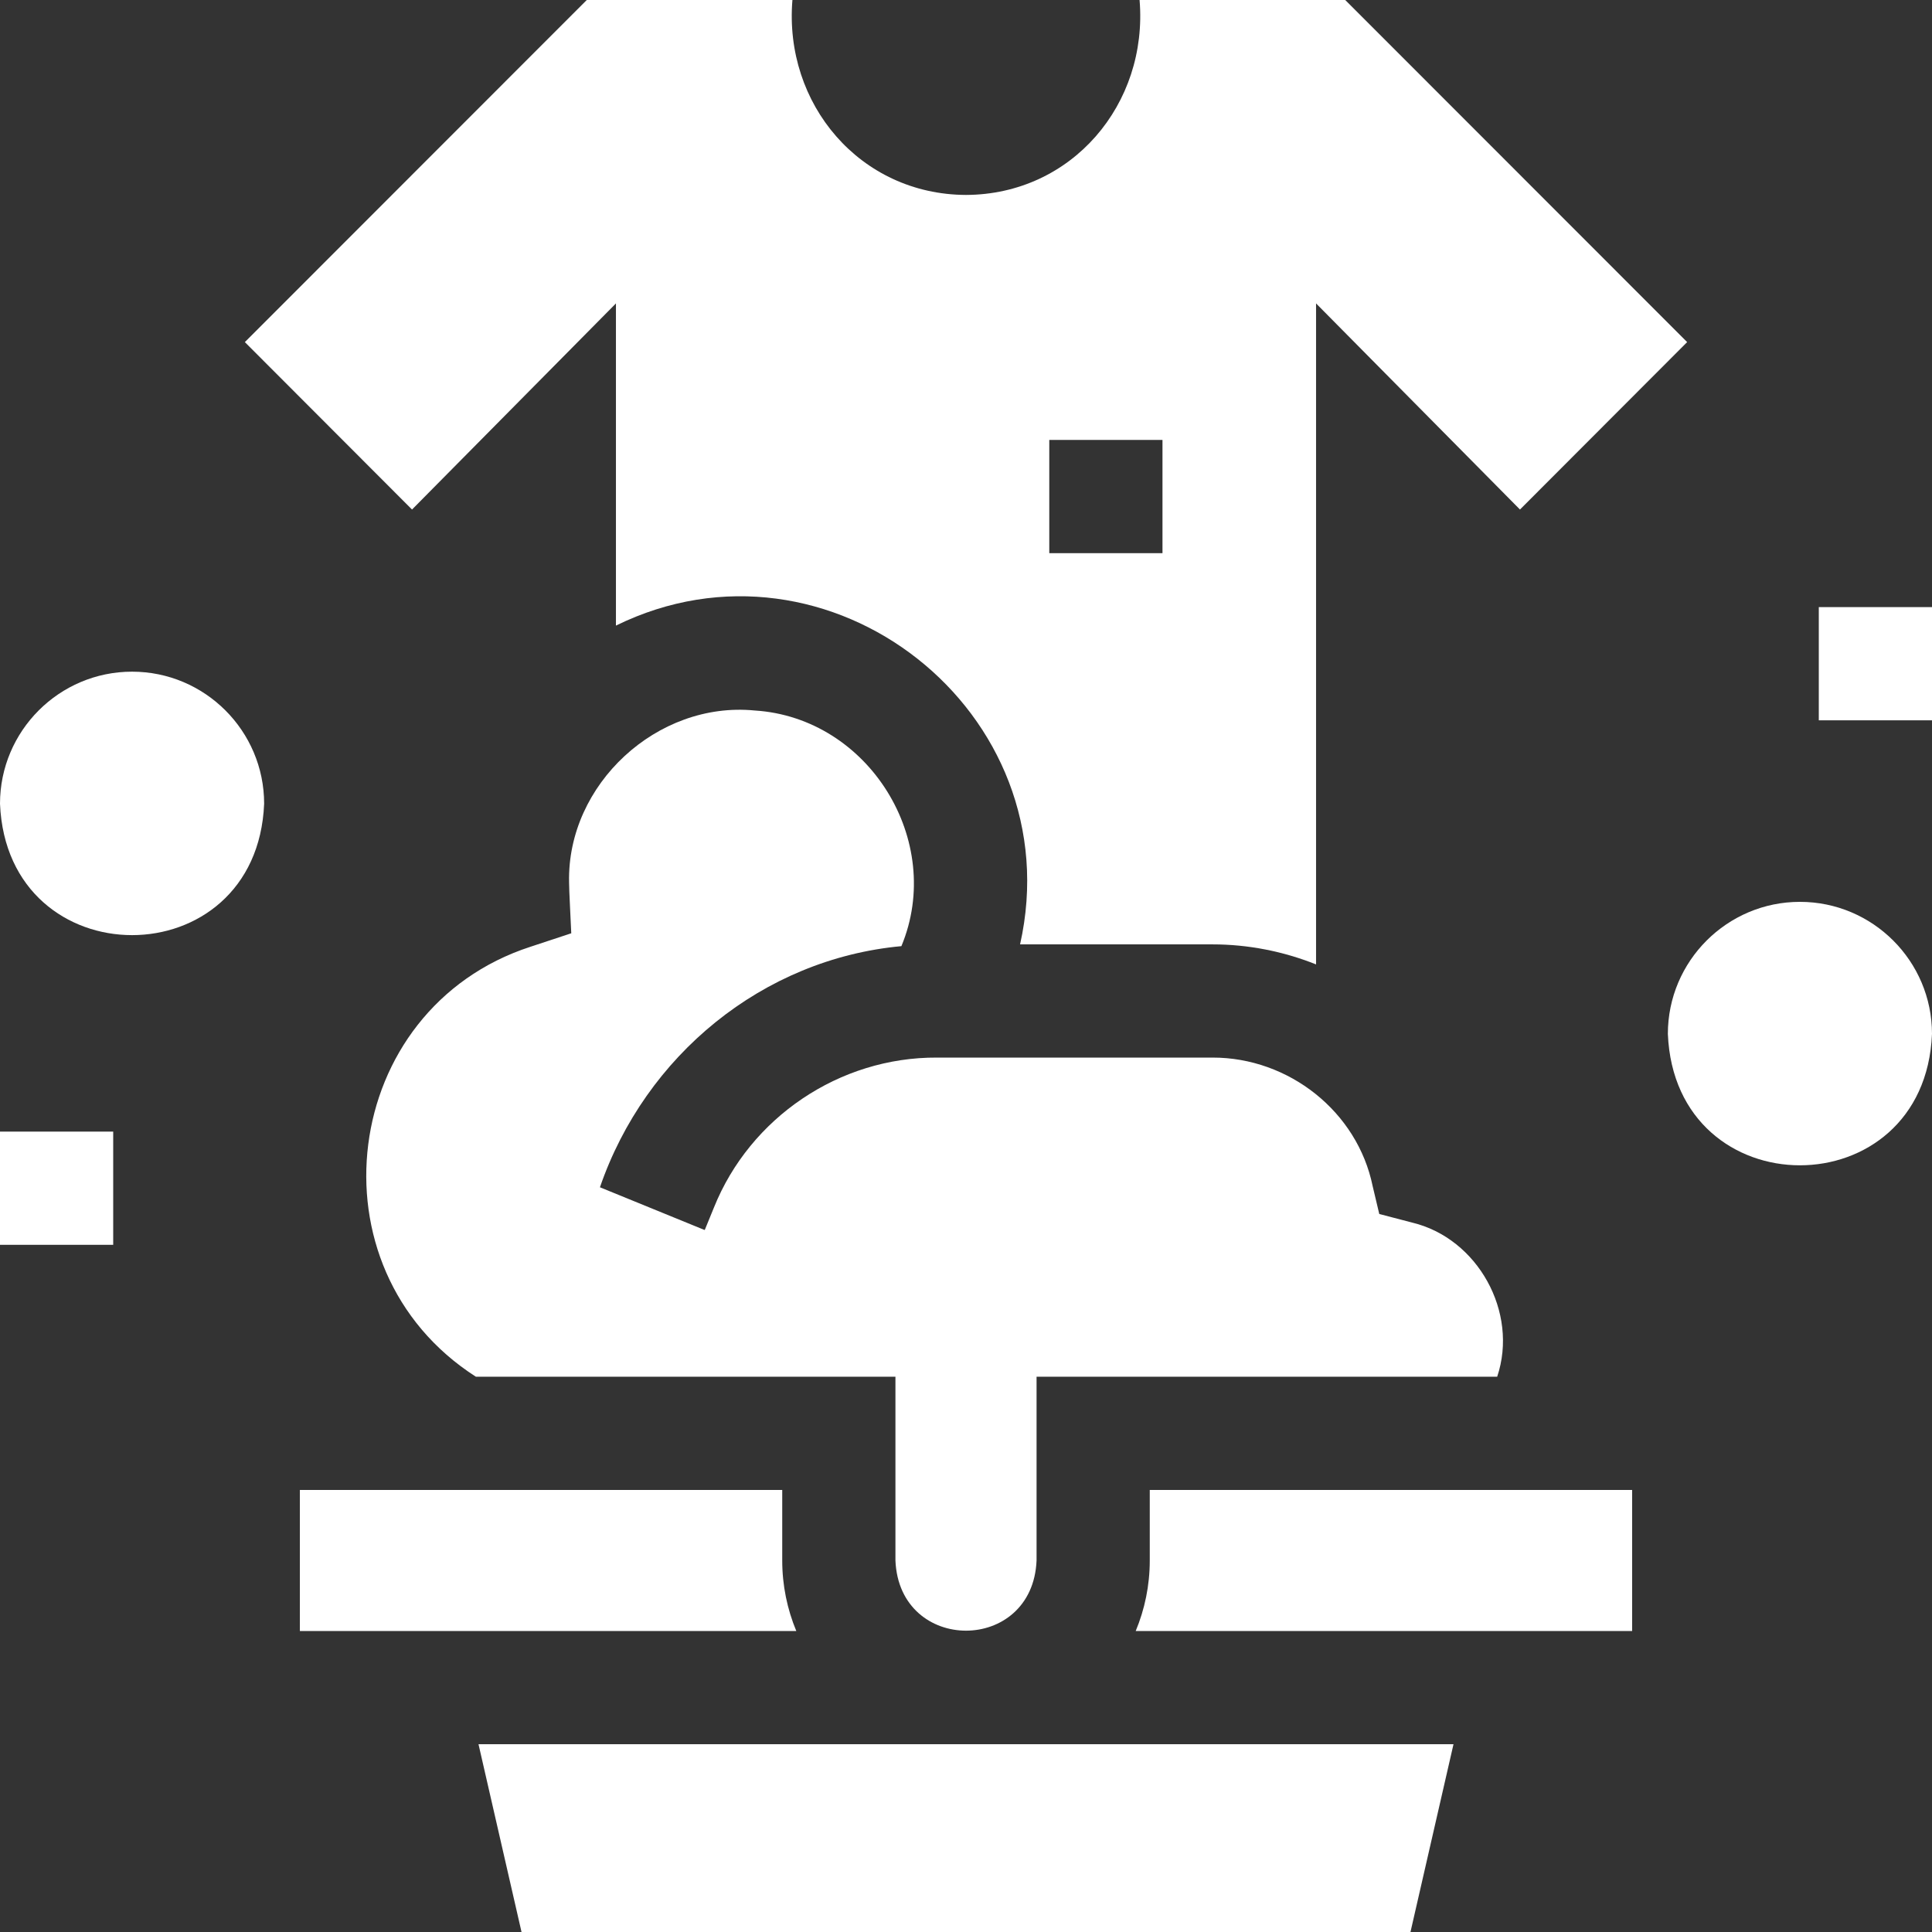
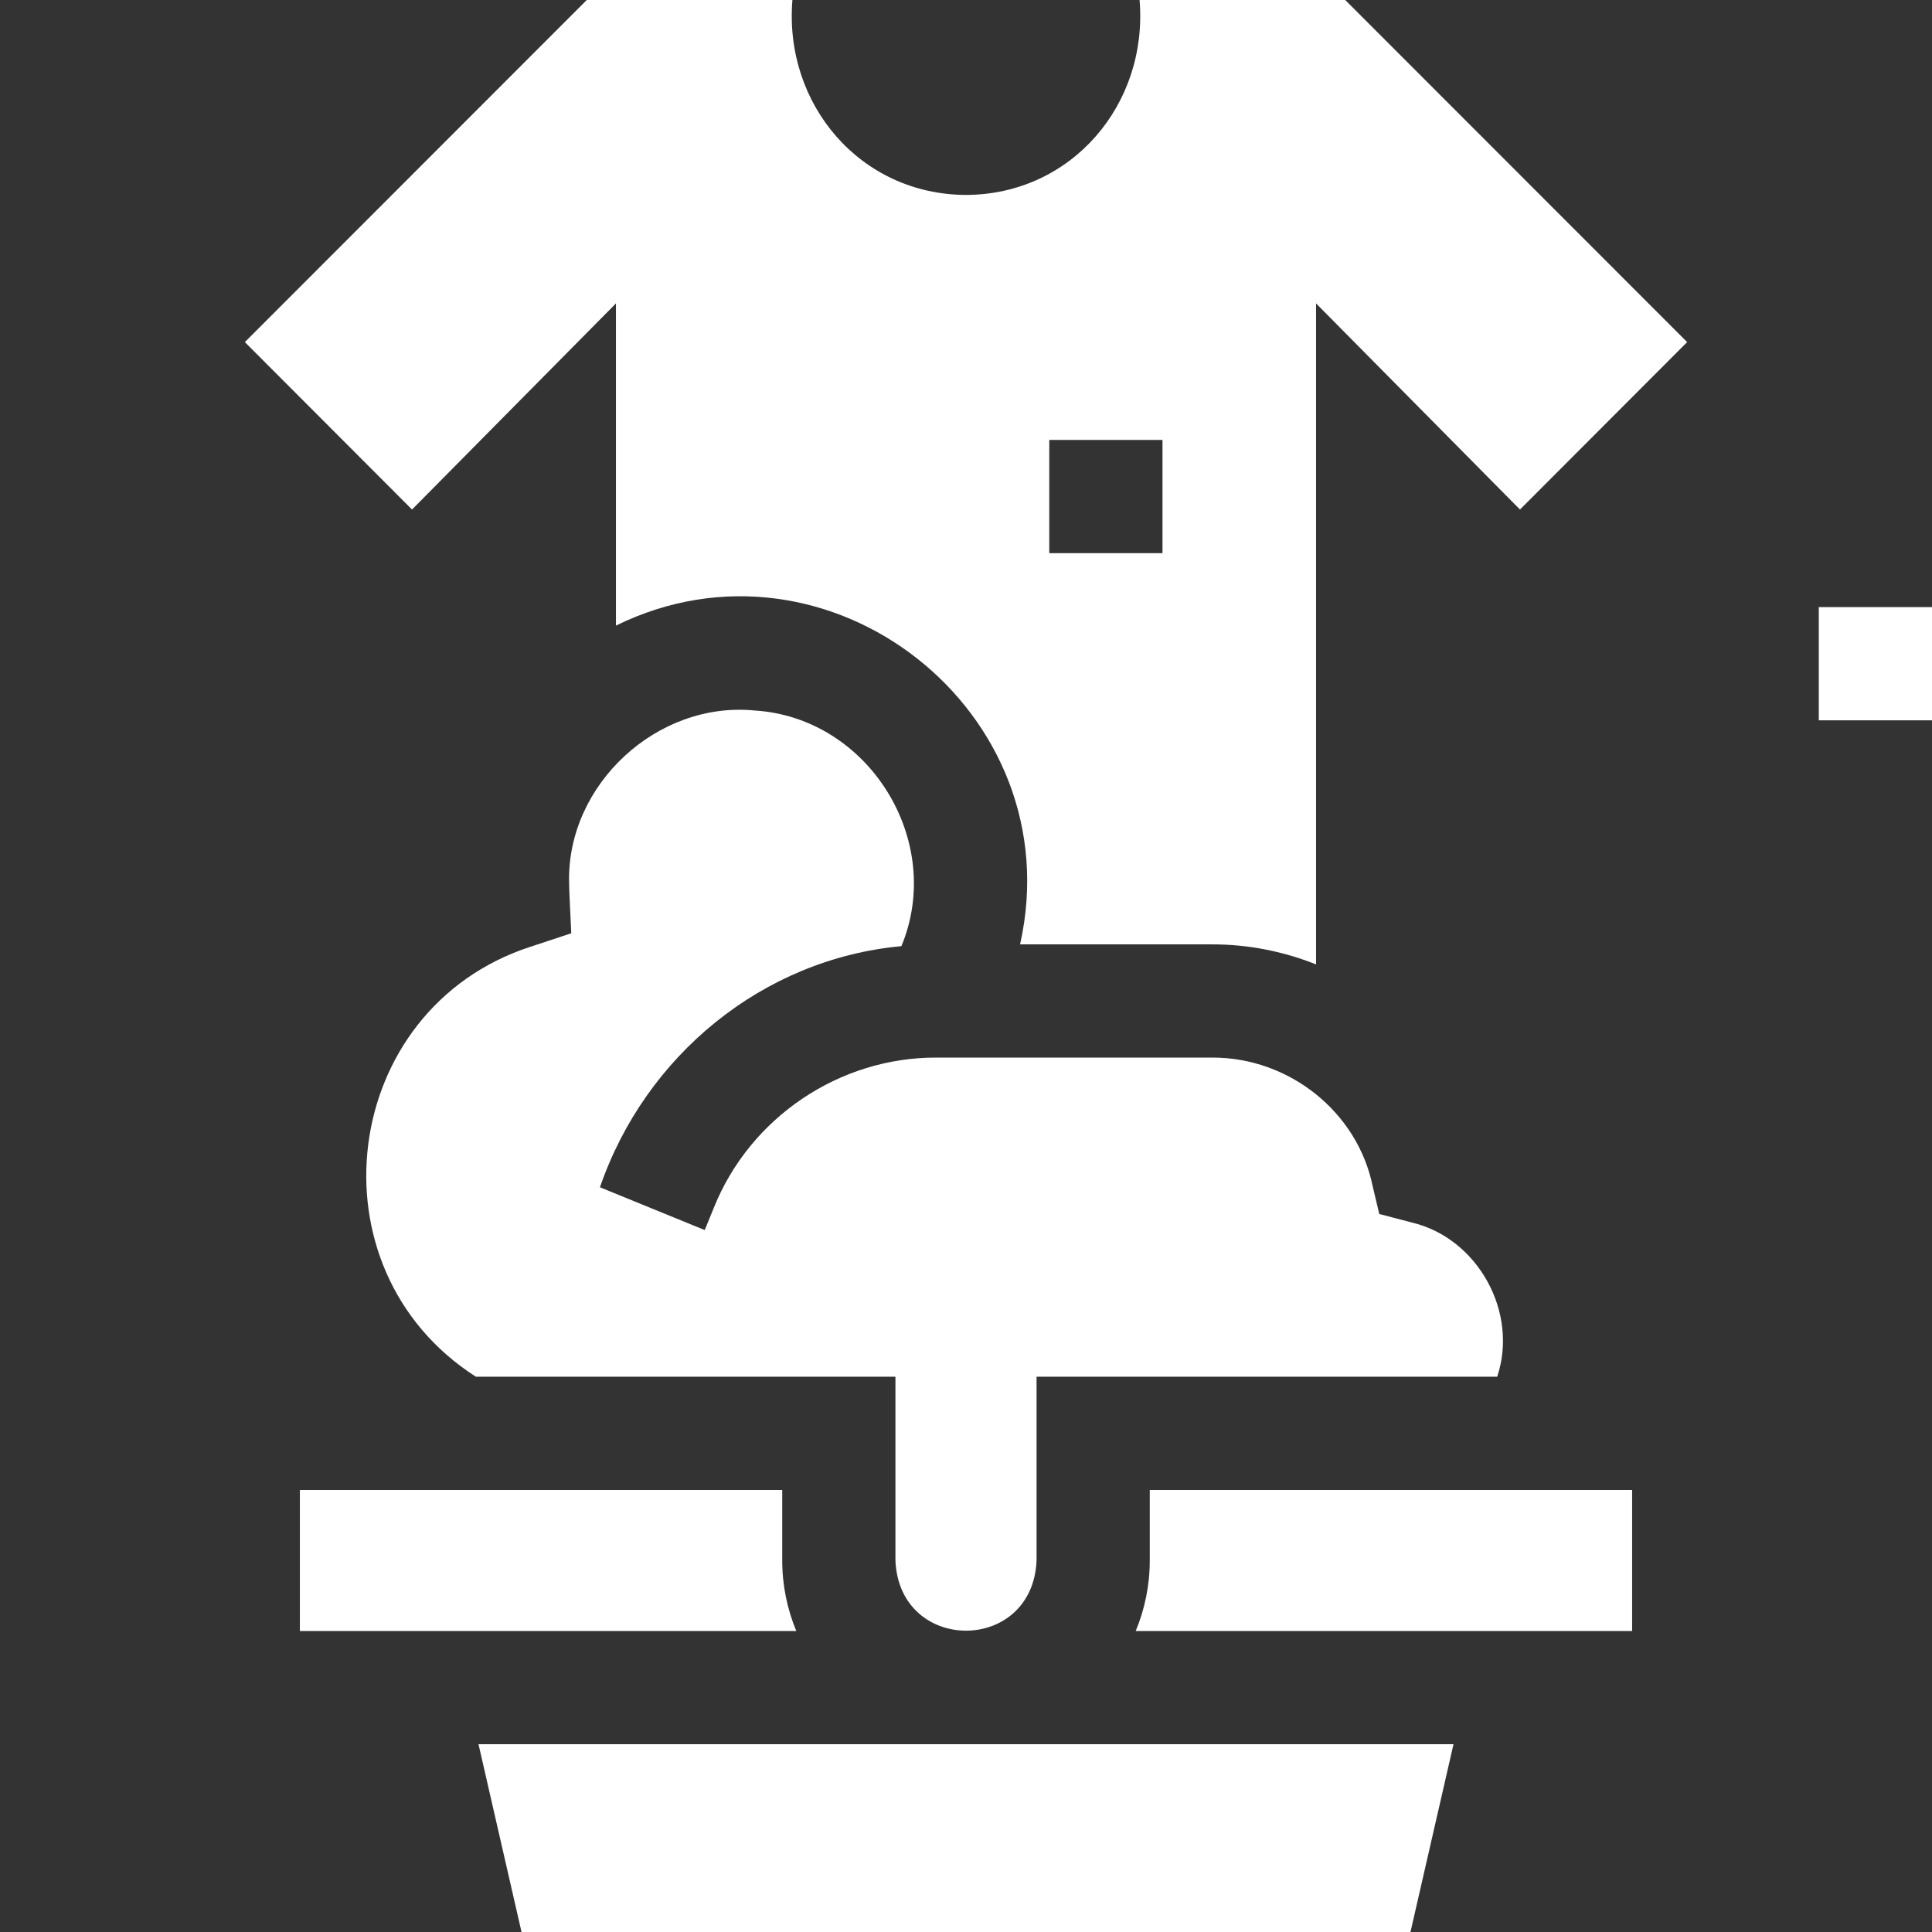
<svg xmlns="http://www.w3.org/2000/svg" width="512" height="512" viewBox="0 0 512 512" fill="none">
  <rect x="0" y="0" width="512" height="512" fill="#333333" stroke="none" />
  <g clip-path="url(#clip0_191_75)">
-     <path d="M482 160.891H512V190.891H482V160.891Z" fill="white" />
-     <path d="M0 299.889H30V329.889H0V299.889Z" fill="white" />
+     <path d="M482 160.891H512V190.891H482Z" fill="white" />
    <path d="M163.23 80.41V165.79C219.667 138.061 284.137 188.76 270.33 250.27H321.33C330.76 250.27 340.09 252.11 348.77 255.58V80.41L402.81 135.03L447.11 90.66L356.5 0H302C304.296 27.576 284.081 51.553 256 51.66C227.92 51.552 207.702 27.575 210 0H155.5L64.89 90.66L109.19 135.03L163.23 80.41ZM278.07 116.59H308.07V146.59H278.07V116.59Z" fill="white" />
    <path d="M138.21 512H373.79L385.19 462.24H126.81L138.21 512Z" fill="white" />
-     <path d="M35 178C15.701 178 0 193.701 0 213C1.923 259.432 68.084 259.419 70 213C70 193.701 54.299 178 35 178Z" fill="white" />
-     <path d="M477 239C457.701 239 442 254.701 442 274C443.923 320.432 510.084 320.419 512 274C512 254.701 496.299 239 477 239Z" fill="white" />
    <path d="M207.3 413.54V394.85C183.464 394.85 101.816 394.85 79.47 394.85V432.24H211.03C208.63 426.48 207.3 420.16 207.3 413.54Z" fill="white" />
    <path d="M416 394.85C409.039 394.85 314.602 394.85 304.7 394.85V413.54C304.7 420.16 303.37 426.48 300.97 432.24H432.53V394.85H431.4H416Z" fill="white" />
    <path d="M374.24 324L365.52 321.72L363.77 314.34C359.715 294.574 341.532 280.236 321.33 280.27H248.34C222.424 280.126 198.767 296.19 189.2 320.01L186.78 325.93H186.64C179.749 323.119 165.88 317.456 158.99 314.64C171.009 279.723 202.133 254.131 238.88 250.74C250.485 222.844 230.222 190.175 200 188.29C174.177 185.764 150.254 207.848 150.811 233.81C150.774 235.219 151.336 245.71 151.391 247.33C149.391 247.993 142.701 250.193 140.581 250.9C90.061 267.327 81.282 336.123 126.121 364.85H237.3V413.54C238.32 438.345 273.68 438.346 274.7 413.54C274.7 413.54 274.704 372.318 274.7 364.85H396.77C402.498 347.729 391.597 328.16 374.24 324Z" fill="white" />
  </g>
  <defs>
    <clipPath id="clip0_191_75">
      <rect width="512" height="512" fill="white" />
    </clipPath>
  </defs>
</svg>